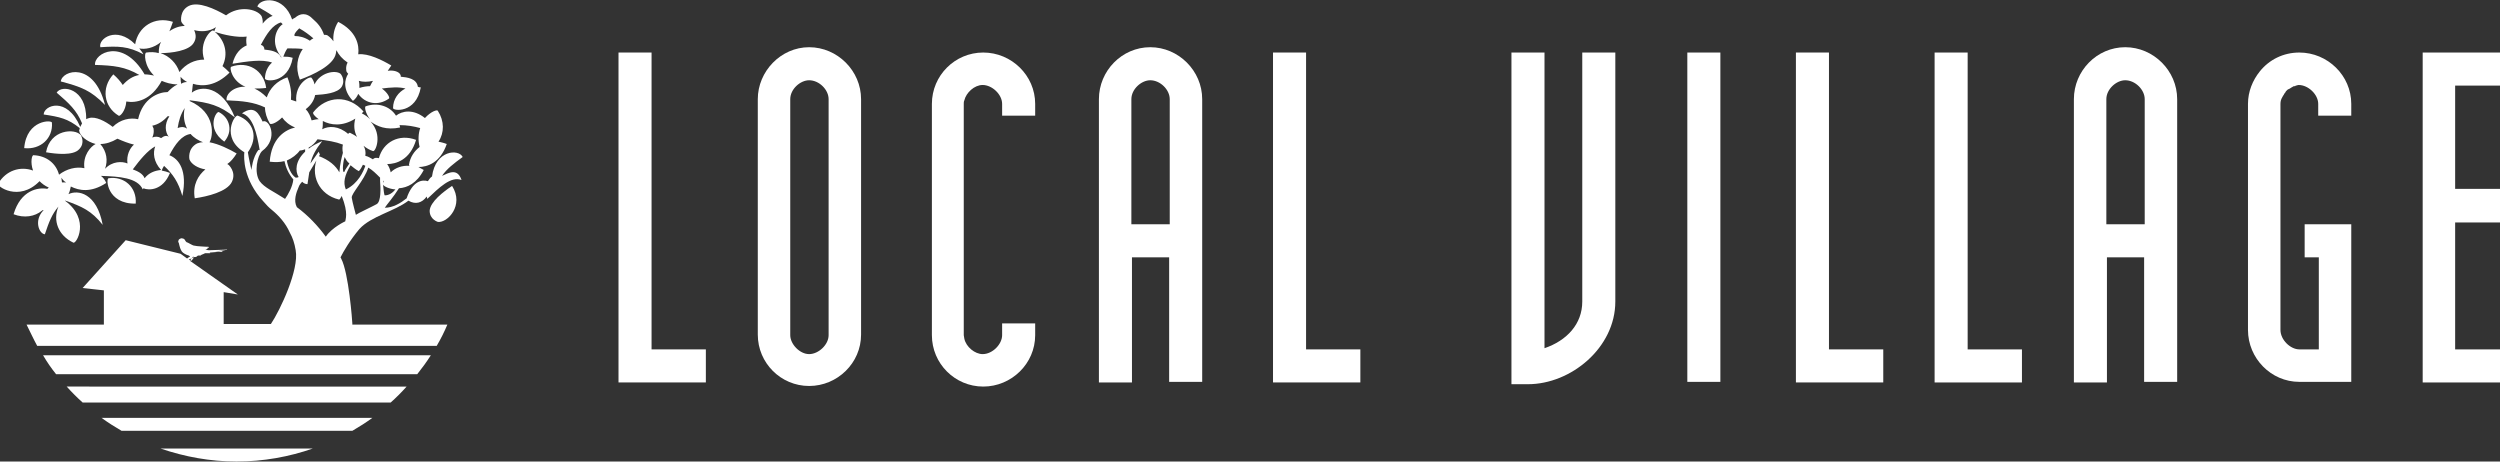
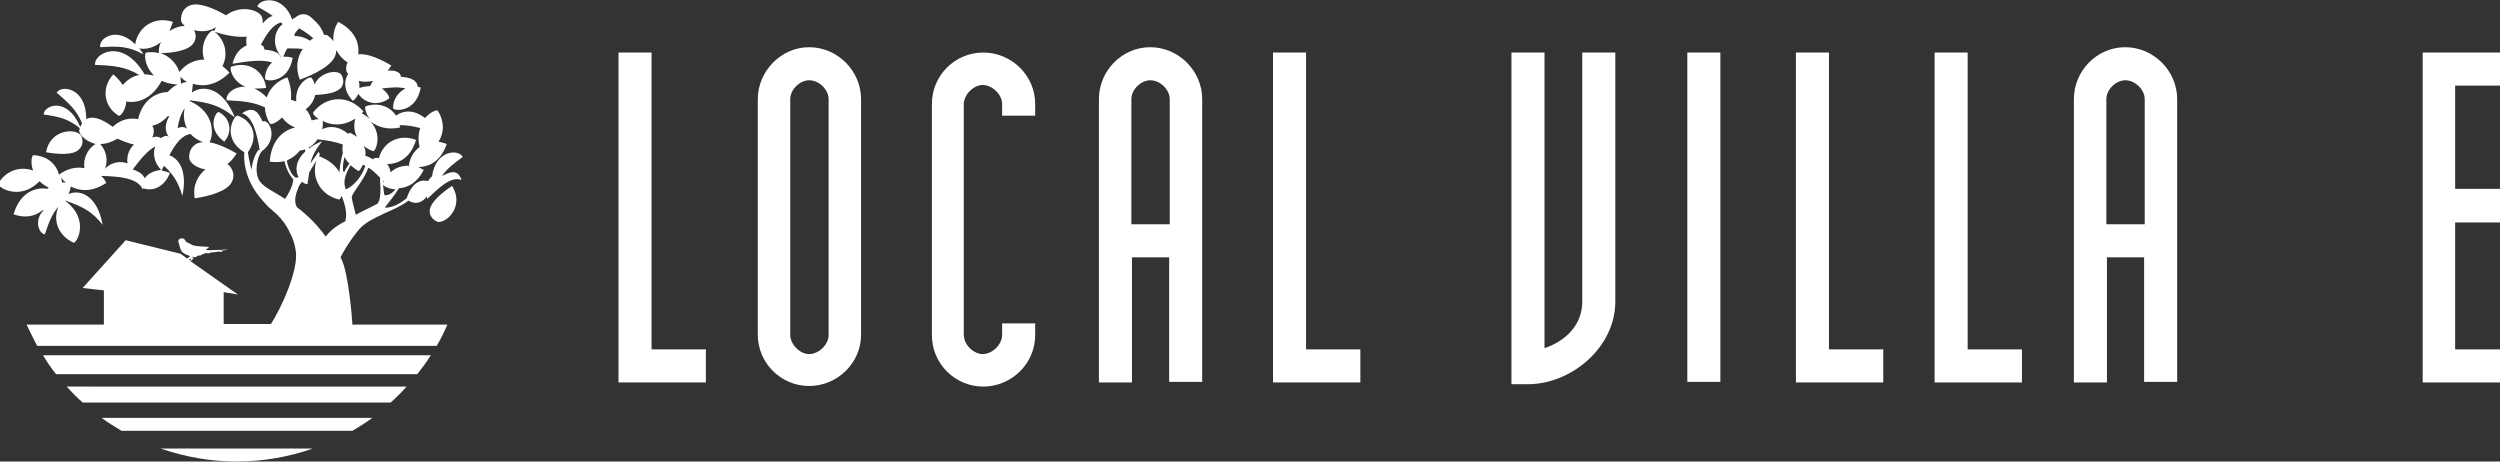
<svg xmlns="http://www.w3.org/2000/svg" version="1.1" id="Layer_1" x="0px" y="0px" width="423.6px" height="78.2px" viewBox="0 0 423.6 78.2" style="enable-background:new 0 0 423.6 78.2;" xml:space="preserve">
  <rect x="0" y="0" width="423.6" height="78.2" fill="#333333" stroke="none" />
  <style type="text/css">
	.st0{fill:#FFFFFF;}
</style>
  <g>
    <g>
      <g>
        <path class="st0" d="M110.4,8.9v50.3h9.2v5.6h-14.8V8.9H110.4z" />
        <path class="st0" d="M137.1,8c4.8,0,8.8,4,8.8,8.8v39.9c0,4.8-4,8.7-8.8,8.7c-4.8,0-8.7-3.9-8.7-8.7V16.8     C128.4,12.1,132.3,8,137.1,8z M133.9,56.8c0,1.5,1.6,3.2,3.2,3.2c1.6,0,3.3-1.6,3.3-3.2V16.8c0-1.6-1.6-3.2-3.3-3.2     c-1.5,0-3.2,1.5-3.2,3.2V56.8z" />
        <path class="st0" d="M175.4,19.6v-2c0-4.8-4-8.7-8.8-8.7c-4.8,0-8.7,3.9-8.7,8.7v39.2c0,4.8,3.9,8.7,8.7,8.7     c4.8,0,8.8-3.9,8.8-8.7v-2h-5.6v2c0,1.5-1.6,3.2-3.3,3.2c-1.3,0-2.8-1.2-3.1-2.6c0-0.2-0.1-0.4-0.1-0.6V17.6c0-0.2,0-0.4,0.1-0.6     c0.3-1.3,1.7-2.6,3.1-2.6c1.6,0,3.3,1.6,3.3,3.2v2H175.4z" />
        <path class="st0" d="M191.8,43.6v21.2h-5.6V16.8c0-4.8,3.9-8.8,8.7-8.8c4.8,0,8.8,4,8.8,8.8v47.9h-5.6V43.6H191.8z M198.2,38     V16.8c0-1.6-1.6-3.2-3.3-3.2c-1.5,0-3.2,1.5-3.2,3.2V38H198.2z" />
        <path class="st0" d="M221.3,8.9v50.3h9.2v5.6h-14.8V8.9H221.3z" />
        <path class="st0" d="M256.1,65.1V8.9h5.6V59c3.8-1.3,6.4-4.1,6.4-7.9V8.9h5.6v42.2c0,7.8-7.5,14-14.8,14H256.1z" />
        <path class="st0" d="M291.5,8.9v55.8h-5.6V8.9H291.5z" />
        <path class="st0" d="M309.9,8.9v50.3h9.2v5.6h-14.8V8.9H309.9z" />
        <path class="st0" d="M333.4,8.9v50.3h9.2v5.6h-14.8V8.9H333.4z" />
        <path class="st0" d="M357,43.6v21.2h-5.6V16.8c0-4.8,3.9-8.8,8.7-8.8c4.8,0,8.8,4,8.8,8.8v47.9h-5.6V43.6H357z M363.4,38V16.8     c0-1.6-1.6-3.2-3.3-3.2c-1.5,0-3.2,1.5-3.2,3.2V38H363.4z" />
-         <path class="st0" d="M390.5,38v5.6h2.4v15.6c0,0-2.4,0-3.3,0c-1.5,0-3.2-1.6-3.2-3.3V17.6c0-0.4,0.1-0.8,0.3-1.1     c0-0.1,0.1-0.1,0.1-0.2c0.1-0.1,0.1-0.2,0.2-0.3c0-0.1,0.1-0.1,0.1-0.2c0.1-0.1,0.2-0.2,0.2-0.3c0.1-0.1,0.1-0.1,0.2-0.2     c0.1-0.1,0.2-0.2,0.3-0.2c0.1,0,0.1-0.1,0.2-0.1c0.1-0.1,0.2-0.1,0.3-0.2c0.1,0,0.1-0.1,0.2-0.1c0.1-0.1,0.2-0.1,0.3-0.1     c0.1,0,0.1,0,0.2-0.1c0.2,0,0.3-0.1,0.5-0.1c0,0,0,0,0,0c1.6,0,3.3,1.6,3.3,3.2v2h5.6v-2c0-4.8-4-8.7-8.8-8.7v0h0h0     c-2.7,0-5.1,1.2-6.7,3.2c-1.2,1.5-2,3.4-2,5.5v38.3c0,4.8,3.9,8.8,8.7,8.8c0.9,0,8.8,0,8.8,0V38H390.5z" />
        <path class="st0" d="M416,37.6v21.6h7.6v5.6h-13.1V8.9h13.1v5.6H416V32h7.6v5.7H416z" />
      </g>
    </g>
    <g>
-       <path class="st0" d="M18.4,30.2c-0.5,0-0.3,4.4,4.6,4.3C23.2,31.7,21,29.8,18.4,30.2z" />
-       <path class="st0" d="M8.8,20.8c0.1-0.5-4.3-0.6-4.7,4.3C6.9,25.4,9,23.4,8.8,20.8z" />
      <path class="st0" d="M7.4,35.6c-1.7,1.7-0.8,4,0.2,4.1c0.7-2.1,1.2-3.4,2.3-4.7c-1,2.4,0,4.9,2.5,6.1c0.5,0.4,3-3.9-1.4-7.1    c0,0,0,0,0.1,0c2.8,1,4.4,1.7,6.3,4.1c-1-5.4-4.2-6-5.8-5.2c0.2-0.4,0.3-0.8,0.4-1.3c1.4,0.7,3.4,1.1,6-0.6    c-0.2-0.5-0.5-0.9-0.9-1.2c0,0,0,0,0,0c3.1,0.1,6.2,0.3,7.1,2.3c0-0.1,0.1-0.1,0.1-0.2c0.9,0.4,3.3,0.4,4.5-2.6    c-0.5-0.2-0.9-0.3-1.4-0.4c0.1-0.3,0.2-0.5,0.4-0.8c1.5,1.4,2.4,2.7,3.1,5.1c0.9-4.3-0.6-6.3-2.2-6.9c1-1.9,2.1-3.4,3.6-3.6    c0.5,0.6,1.3,1.1,2.1,1.4c-0.4,0-0.7,0.1-1,0.2c-1.7,0.9-1.3,2.7-1.3,2.7c0.3,0.8,1.4,1.5,2.7,1.7c-1.2,1-2.2,2.6-1.8,4.9    c2.1-0.3,5.5-1.1,6.3-2.8c0.8-1.7-0.6-2.9-0.6-2.9c-0.1,0-0.1-0.1-0.2-0.1c0.6-0.4,1.1-1,1.6-1.8c-1.2-0.7-3-1.6-4.6-1.9    c0.6-0.9,1.2-5-3.4-7c0,0,0.1-0.1,0.1-0.1c3.2,0.4,5,0.8,7.6,2.9c-2.2-5.5-5.8-5.4-7.3-4.2c0.1-0.4,0.1-1,0.2-1.5    c1.6,0.5,3.9,0.4,6.2-1.9c-0.4-0.4-0.8-0.8-1.2-1.1c1-2,0.5-4.3-1.3-5.8c1.5,0.5,3.8,1,5.4,0.8c-0.1,0.4-0.1,0.9,0,1.5    c-1,0.4-2,1.4-2.4,3.1c2.5-0.4,5-0.8,6.7-0.2c-0.7,0.6-1.2,1.6-1.2,2.7c-0.1,0.5,3.9,1,4.7-3.5C49,9.6,48.5,9.6,48,9.6    c0.2-0.5,0.4-1,0.7-1.4c1,0,1.8,0,2.6,0.1c-0.9,1.3-1.3,3.1-0.5,5.2c2.2-0.8,5.7-2.4,6.1-4.4c0-0.2,0.1-0.4,0.1-0.6    c0.4,0.8,1,1.5,1.9,2.1c-0.4,0.7-0.2,1.5-0.2,1.5c0.1,0.2,0.2,0.3,0.3,0.4c-0.6,0.9-1,2.7,0.8,4.6c0.4-0.3,0.7-0.7,0.9-1.2    c1.2,1.7,3.4,2.1,5.2,0.8c0.2-0.1-0.2-1-1.2-1.7c1.5-0.2,2.9-0.3,4,0c-1.2,0.6-2.1,1.8-2.1,3.3c-0.1,0.5,3.9,1,4.7-3.5    c-0.2,0-0.3,0-0.5-0.1c-0.2-1.4-1.8-1.6-2.9-1.7c0.1-0.7-1-1.2-2.2-1c0.2-0.3,0.4-0.6,0.6-0.9c-1.5-0.9-3.9-2.1-5.6-1.9    c0.2-1.6-0.3-3.9-3.4-5.5c-0.7,1.1-0.9,2.3-0.8,3.3c-0.4-0.6-1-1-1-1c-0.2-0.1-0.4-0.1-0.6-0.1c-0.4-1.2-1.1-2-1.8-2.6    c0,0,0,0,0,0C51.9,2,50.8,2.3,50,3c-0.2,0.1-0.4,0.2-0.5,0.3c-1.4-4.1-5.4-3.7-5.9-2.2c1,0.6,1.8,1,2.6,1.6    c-0.7,0.2-1.2,0.7-1.7,1.3c0.1-0.7-0.2-1.3-0.2-1.3c-0.8-1.2-3.8-1.8-6-0.1C36.4,1.5,33.6,0.2,32,1c-1.6,0.8-1.3,2.6-1.3,2.6    c0.1,0.3,0.3,0.5,0.6,0.8c-0.8,0-1.8,0.3-2.6,0.9c0.2-0.5,0.4-1,0.6-1.6c-3.1-1-5.9,0.8-6.4,3.8c-3.2-3.2-6.3-0.9-5.9,0.5    c3-0.2,4.7-0.2,7.3,1.2c-0.2-0.4-0.5-0.7-0.7-1c0.9,0.2,2.4,0,3.7-1.1C27,7.6,26.9,8.2,26.9,9c-0.7-0.2-1.4-0.2-2.1-0.1    c-0.4,0-0.4,2.3,1.3,3.9c-0.5-0.1-1.1-0.2-1.6-0.2C20.8,6.3,15.9,9,16.1,11c3.2,0.1,5.1,0.3,7.5,1.7c-1.1,0.2-2,0.8-2.8,1.7    c-0.4-0.6-0.9-1.2-1.6-1.8c-2.1,2.3-1.6,5.5,0.9,7c0.2,0.2,1.2-0.8,1.3-2.4c1.7,0.3,4.2-0.2,6-3.5c0.7,0.3,1.6,0.6,2.7,0.6    c-0.7,0.3-1.2,0.8-1.7,1.3c-1.5,0-4.2,1-5,4.6c-1.3-0.3-3,0-4.3,1.3c-1.3-1-2.9-1.8-4-1.5c-0.2,0.1-0.4,0.1-0.5,0.2    c0.1-5.3-4.2-5.9-5-4.5c2.1,1.8,3.4,3,4.3,5.2c-0.1,0.2-0.2,0.4-0.3,0.6c-2.3-5.3-6.2-3.6-6.2-2.1c2.7,0.4,4.1,0.7,6.1,2.3    c0,0.2-0.1,0.4-0.1,0.4c0.1,0.9,1.3,1.9,2.8,2.3c-0.8,0.4-2.2,1.9-1.9,4.1c-1.4-0.3-3,0.1-4.3,1.1c-0.5-1.9-2.1-3.2-4.3-3.3    c-0.3-0.1-0.6,1.2-0.1,2.6c-2.2-0.8-4.6,0-5.9,2.2c-0.4,0.4,3.5,3.2,7-0.4c0.4,0.4,0.9,0.8,1.6,1.1C8.4,31.7,8.2,31.8,8,32    c-1.5-0.3-4.5,0.2-5.7,4.3c1.8,0.7,3.6,0.4,4.8-0.6C7.2,35.6,7.3,35.6,7.4,35.6z M63.2,13.7c-0.2,0.3-0.3,0.5-0.5,0.9    c-0.5,0-1.2,0.1-1.8,0.3c0-0.4,0-0.8-0.1-1.2C61.5,13.9,62.3,13.9,63.2,13.7z M49.9,6.1c0-0.1,0-0.2,0-0.3c0.2-0.4,0.5-0.7,0.8-1    c0.9,0.5,1.7,1.1,2.4,1.7c-0.2,0.1-0.4,0.2-0.6,0.4C51.6,6.3,50.7,6.1,49.9,6.1z M47.6,3.8c0.1,0.1,0.2,0.2,0.3,0.3    c-1.1,0.7-2.2,3.2-0.2,5.6c0,0-0.1,0-0.1,0c-0.4-1-1.8-1.2-2.8-1.3c0-0.4-0.2-0.7-0.6-0.8C45.2,5.7,46.2,4.2,47.6,3.8z M24.5,30.2    c-0.3-0.8-1.2-1.2-2-1.5c1.2-1.6,2.5-3.2,3.8-3.9c-0.4,1.1-0.3,2.6,1,4C26.2,28.9,25.2,29.3,24.5,30.2z M28.4,19.7    c0.1,0,0.2,0,0.3,0c-0.9,1.4-0.7,2.7-0.1,3.5c0,0,0,0,0,0c-0.3-0.3-0.8-0.2-1.3,0.2c-0.5-0.3-1-0.3-1.5-0.1    c0.4-0.8,0.2-1.6,0.2-1.6c-0.1-0.1-0.1-0.3-0.2-0.4C26.8,21.1,27.7,20.5,28.4,19.7z M31.7,21.8c-0.6-0.4-1.1-0.3-1.6-0.1    c0.2-1.3,0.5-2.3,1.2-3.4C31,19.6,31.2,20.8,31.7,21.8z M27.2,9c1.9,0,4.8-0.4,5.6-1.7c0.6-0.9,0.3-1.7,0.1-2.2    c1.1,0.3,2.5,0.3,3.7-0.5c-0.1,0.2-0.2,0.4-0.3,0.7c0,0,0,0-0.1-0.1c-0.3-0.4-2.6,1.9-1.6,4.9c-1.6,0-3.1,0.7-4.2,2.1    C29.9,10.7,28.7,9.5,27.2,9z M30.6,13c0.2,0.3,0.6,0.6,1.1,0.9c-0.4,0-0.7,0.1-1,0.3C30.6,13.7,30.6,13.3,30.6,13z M19.9,23.5    c0.9,0.4,1.9,0.8,2.8,1c-0.7,0.6-1.3,1.8-1.1,3.2c-0.9-0.4-2.6-0.4-3.8,0.9c0.5-1.4,0.3-2.9-0.8-4.2    C17.9,24.4,18.9,24.1,19.9,23.5z M10.4,30.1c0.2,0.3,0.4,0.6,0.8,0.8c-0.2,0-0.5,0-0.7,0C10.5,30.7,10.4,30.4,10.4,30.1z" />
-       <path class="st0" d="M10.3,13.8c3.4,0.9,5.1,1.5,7.5,4C15.9,10.3,10.5,11.9,10.3,13.8z" />
      <path class="st0" d="M13.4,25.3c1.1-1.1,0.3-2.4,0.3-2.4c-1-1.2-5.2-1-5.9,2.9C9.5,26.1,12.4,26.4,13.4,25.3z" />
      <path class="st0" d="M38,24c1.5-1.7,1-4-0.9-5C36.7,18.7,34.8,21.7,38,24z" />
      <path class="st0" d="M74.9,29.8C74.9,29.8,74.9,29.8,74.9,29.8c0.8-1.2,2-2.1,3.5-3.2c-0.7-1.4-4.6-1.2-5.2,3.3    c-0.3,0.2-0.5,0.5-0.7,0.8c-0.9-0.3-2.6-0.1-3.6,2.9c-1,0.8-2.3,1.6-3.7,1.6c0.3-0.5,1.4-1.7,2.4-3.3c1.4-0.1,3-0.8,4.2-3.1    c-0.3-0.2-0.6-0.3-0.9-0.5c1.5,0,3.7-0.7,4.8-3.9c-0.5-0.2-1-0.3-1.4-0.4c1-1.5,1-3.5-0.1-5.2c-0.1-0.3-1.2,0.1-2.2,1.2    c-2-1.6-3.9-1.2-4.9-0.4C66.1,18,64,17.3,62,18c-0.3,0-0.1,1.2,0.7,2.2c-0.4-0.4-0.8-0.7-1.4-1c0.1-0.1,0.2-0.2,0.3-0.3    c-2.5-2.9-6.3-2.7-8.5,0.1c-0.2,0.2,0.2,0.7,0.9,1.2c-0.4,0-0.8,0.1-1.2,0.2c-0.2-0.7-0.5-1.4-1-1.9c0.8-0.6,1.4-1.4,1.6-2.4    c1.6-0.1,3.8-0.3,4.5-1.4c0.7-1.2-0.2-2.2-0.2-2.2c-0.9-0.7-3.5-0.2-4.4,1.8c-0.1-0.4-0.2-0.7-0.5-1.1c-0.2-0.4-2.9,0.9-2.6,4    c-0.3-0.1-0.6-0.2-0.9-0.3c0.1-1.1,0-2.3-0.6-3.8c-1.8,0.6-3,1.9-3.5,3.4c-0.7-0.7-1.4-1.2-2.1-1.5c0.6,0,1.2,0,2-0.1    c-0.4-3-3.1-4.6-5.9-3.6c-0.4,0.1,0.1,2.5,2.4,3.4c-1.9-0.1-3.4,1.2-3.2,2.3c2.7,0.1,4.6,0.3,6.5,1.2c0,0.9,0.3,1.8,0.8,2.7    c0.1,0.3,1.1,0,2.1-1c0.5,0.7,1.2,1.3,2.2,1.7c-1.7,0.4-4,1.8-4.3,5.8c0.9,0.1,1.7,0.1,2.5-0.1c0.2,1,0.7,2.2,1.5,3.1    c-0.1,1.2-0.9,2.6-1.4,3.3c-2-1.3-3.5-1.9-4.3-3c-1-1.5-0.4-4.3,0.4-5.1c2.9-2.1,1.2-5.6,0.1-5c-0.6-1.2-1.3-2.9-3.5-1.4    c1.9,0.6,2.5,3.4,3,6.2l-0.2,0c-1,1.2-1.2,3.4-1.2,3.4s-0.5-2.2-0.6-3c1.8-2.5,1-5.2-1.7-6.2c-0.5-0.3-3,3.7,1.1,6.2    c-0.1,0.9-0.2,4.6,3.2,8.3c0.5,0.6,1,1.1,1.5,1.5c1.1,0.9,2.3,2.2,3,3.8c0,0,0,0,0,0c0.5,0.9,0.8,1.8,1,3    c0.6,3.3-2.6,10.1-4.2,12.5h-8v-5.4l2.4,0.4l-8.1-5.7c0,0,0,0,0,0c0-0.1,0.4-0.6,0.5-0.7c0,0,0.1,0,0.1,0c0,0.1,0.5,0.1,0.6-0.1    c0.1-0.1,0.2-0.1,0.2-0.1s0.3,0,0.4,0c0.1,0,0-0.1,0-0.1s0.2,0,0.3-0.1c0.1,0,0.4-0.2,0.5-0.2c0.1,0,0.7,0,0.8,0    c0.1,0-0.1-0.1-0.1-0.1s1-0.1,1.2-0.1c0.2,0,0.9,0,0.8,0c0,0,0.2,0,0.2-0.1c0.1-0.1-0.7,0-0.8,0c-0.1,0-0.5,0-0.5,0    s0.8-0.1,0.9-0.1c0.2,0,0.9-0.1,1.1-0.2c0.2-0.1,0-0.1-0.2,0c-0.2,0-2.5,0.1-2.8,0.1c-0.2,0-0.6-0.1-0.6-0.1s0.4-0.1,0.4-0.2    c0,0-0.1-0.1-0.1-0.1s0.3,0,0.3-0.1c0.1-0.1-0.3-0.1-0.6-0.1c-0.3,0-1.3-0.1-1.4-0.1c-0.1,0-0.5-0.1-0.6-0.1c-0.1,0-0.8-0.4-1-0.5    c-0.2,0-0.3-0.2-0.4-0.3c0-0.1-0.2-0.4-0.5-0.4c-0.2-0.1-0.5,0.1-0.6,0.2c-0.1,0.2-0.1,0.3-0.1,0.4c0,0.1,0,0.1,0.1,0.1    c0,0,0,0.2,0.1,0.5c0.1,0.3,0.1,0.5,0.4,1c0.2,0.3,0.8,0.6,1.2,0.7c0.2,0.2,0.2,0.1,0.2,0.2c-0.1,0-0.4,0.2-0.5,0.3L30.6,43    l-9.3-2.3l-7.3,8.1l3.6,0.4V55H4.5c0.6,1.2,1.2,2.5,1.8,3.6H74c0.7-1.2,1.3-2.4,1.8-3.6H59.7c0-0.1,0-0.1,0-0.2    c0-0.2-0.6-8.6-1.9-11c0-0.1-0.1-0.1-0.1-0.2c0.5-1,1.6-2.9,3.2-4.8c2-2.2,6-3,8.3-4.8c1.2,0.7,2.3,0.4,3.1-0.7    c0,0.1,0.1,0.3,0.1,0.4c2-1.9,4-3.9,5.8-3.2C77.5,28.4,76,29.3,74.9,29.8z M32.4,43.8c0.3-0.1,0.3-0.2,0.3-0.2s0,0,0.1,0    c0,0,0,0,0,0.1l0,0c-0.1,0.2-0.4,0.5-0.4,0.5s0,0,0,0L32,44C32,44,32.1,43.9,32.4,43.8z M67.8,21.6c0-0.1-0.1-0.3-0.1-0.4    c1.3,0,2.4,0.2,3.5,0.5c-0.3,0.9-0.4,2-0.1,3.2c-0.9,0.7-1.6,1.7-1.8,3c0,0.1,0,0.1,0.1,0.2c-1.2-0.1-2.4,0.3-3.2,1.1    c-0.1-0.5-0.3-1-0.6-1.4c1.5,0,3.9-0.7,4.9-4.1c-2.9-1.1-5.6,0.4-6.3,3.1c-0.4-0.1-0.8-0.1-1,0.2c-0.4-0.2-0.8-0.5-1.3-0.6    c0.1-0.6,0-1.2-0.3-1.7c0.5,0.4,1,0.7,1.6,0.9c0.4,0.2,1.7-2.7-0.4-5C63.9,21.4,65.4,22.1,67.8,21.6z M64.9,30.6    c0,0,0.1,0.1,0.1,0.1c0,0.1-0.1,0.2-0.1,0.3C64.9,30.9,64.9,30.7,64.9,30.6z M58.1,28.5c0-0.5,0.1-1.3,0.3-1.9    c0.2,0.4,0.4,0.8,0.8,1.1c-0.3,0.5-0.7,1-0.8,1.3C58.3,29.3,58.1,29.2,58.1,28.5z M60.2,20.1c-0.3,1.1-0.2,2.2,0.3,3.1    c-0.4-0.3-0.8-0.5-1.2-0.7c-0.1,0-0.2,0-0.3,0.2c-1.6-1.4-3.3-1.4-4.4-0.8c0.1-0.4,0.1-0.9,0.1-1.4C56,21.2,58,21.5,60.2,20.1z     M48.6,27.2c0.9-0.4,1.7-1,2.2-1.7c0.3,0,0.6-0.1,0.9-0.2c0,0.1,0,0.3,0,0.4c-1.7,1.6-1.7,3.3-1.1,4.3c-0.2,0.1-0.3,0.1-0.5,0.1    C49.3,29.6,48.8,28.3,48.6,27.2z M58.5,37.5c0,0-2.2,1-3.3,2.6c-1.3-1.8-3-3.6-4.9-5c-0.6-1.1-0.1-2.5,0.3-3.4    c0.1-0.3,0.3-0.6,0.6-0.9c0.3,0.3,0.6,0.4,0.9,0.4c0.1-0.7,0.2-1.4,0.3-2c0.6-1,1.8-3,1.8-3L54,25.7l-1.4,2c0.3-1.3,0.9-2.4,2-3.8    c-0.9,0.4-1.7,0.8-2.3,1.3l0-0.2c0.6-0.3,1.1-0.8,1.5-1.4c1.7,0.2,3,0.4,4.3,0.9c-0.1,0.4-0.1,0.9,0,1.4c-0.2,0.7-0.5,1.9-0.6,3.3    c-0.6-1.1-1.7-2.1-3.6-2.8c-1.5,3.3,0.2,6.6,3.5,7.4c0.1,0.1,0.3-0.2,0.5-0.6c0,0,0,0,0,0C59.1,36.2,58.5,37.2,58.5,37.5z     M59.4,28c0.4,0.3,0.8,0.7,1.4,1c0.3-0.3,0.5-0.7,0.7-1.1c0.1,0.1,0.3,0.1,0.4,0.2c-0.3,0.9-1.2,3-3.3,4    C58.1,30.9,58.4,29.7,59.4,28z M63.8,34.6c-0.7,0.4-3.1,1.5-3.5,1.8c0,0-0.6-2.2-0.7-2.9c-0.1-0.7,2.1-2.9,2.8-5.1    c0.7,0.4,1.3,1,2,1.7c0,0.2,0,0.4,0,0.6C64.5,31.8,64.6,34.2,63.8,34.6z M64.9,31.3c0.2,0.3,1,0.7,2.1,0.8c-0.5,0.6-1.1,1-1.8,1    C65.1,33.1,65,32.3,64.9,31.3z" />
      <path class="st0" d="M72.8,35.7c0,1.5,1.4,1.9,1.4,1.9c1.6,0.2,4.5-2.8,2.4-6.1C75.1,32.5,72.9,34.2,72.8,35.7z" />
      <path class="st0" d="M9.5,63.4h61.2c0.8-1,1.6-2.1,2.3-3.2H7.3C8,61.4,8.7,62.4,9.5,63.4z" />
      <path class="st0" d="M14,68.2h52.2c0.9-0.8,1.8-1.7,2.7-2.7H11.3C12.2,66.5,13.1,67.4,14,68.2z" />
      <path class="st0" d="M20.6,73h39.1c1.2-0.7,2.3-1.4,3.4-2.2H17.2C18.3,71.6,19.4,72.3,20.6,73z" />
      <path class="st0" d="M40.1,78.2c4.5,0,8.9-0.8,12.9-2.2H27.2C31.3,77.4,35.6,78.2,40.1,78.2z" />
    </g>
  </g>
</svg>